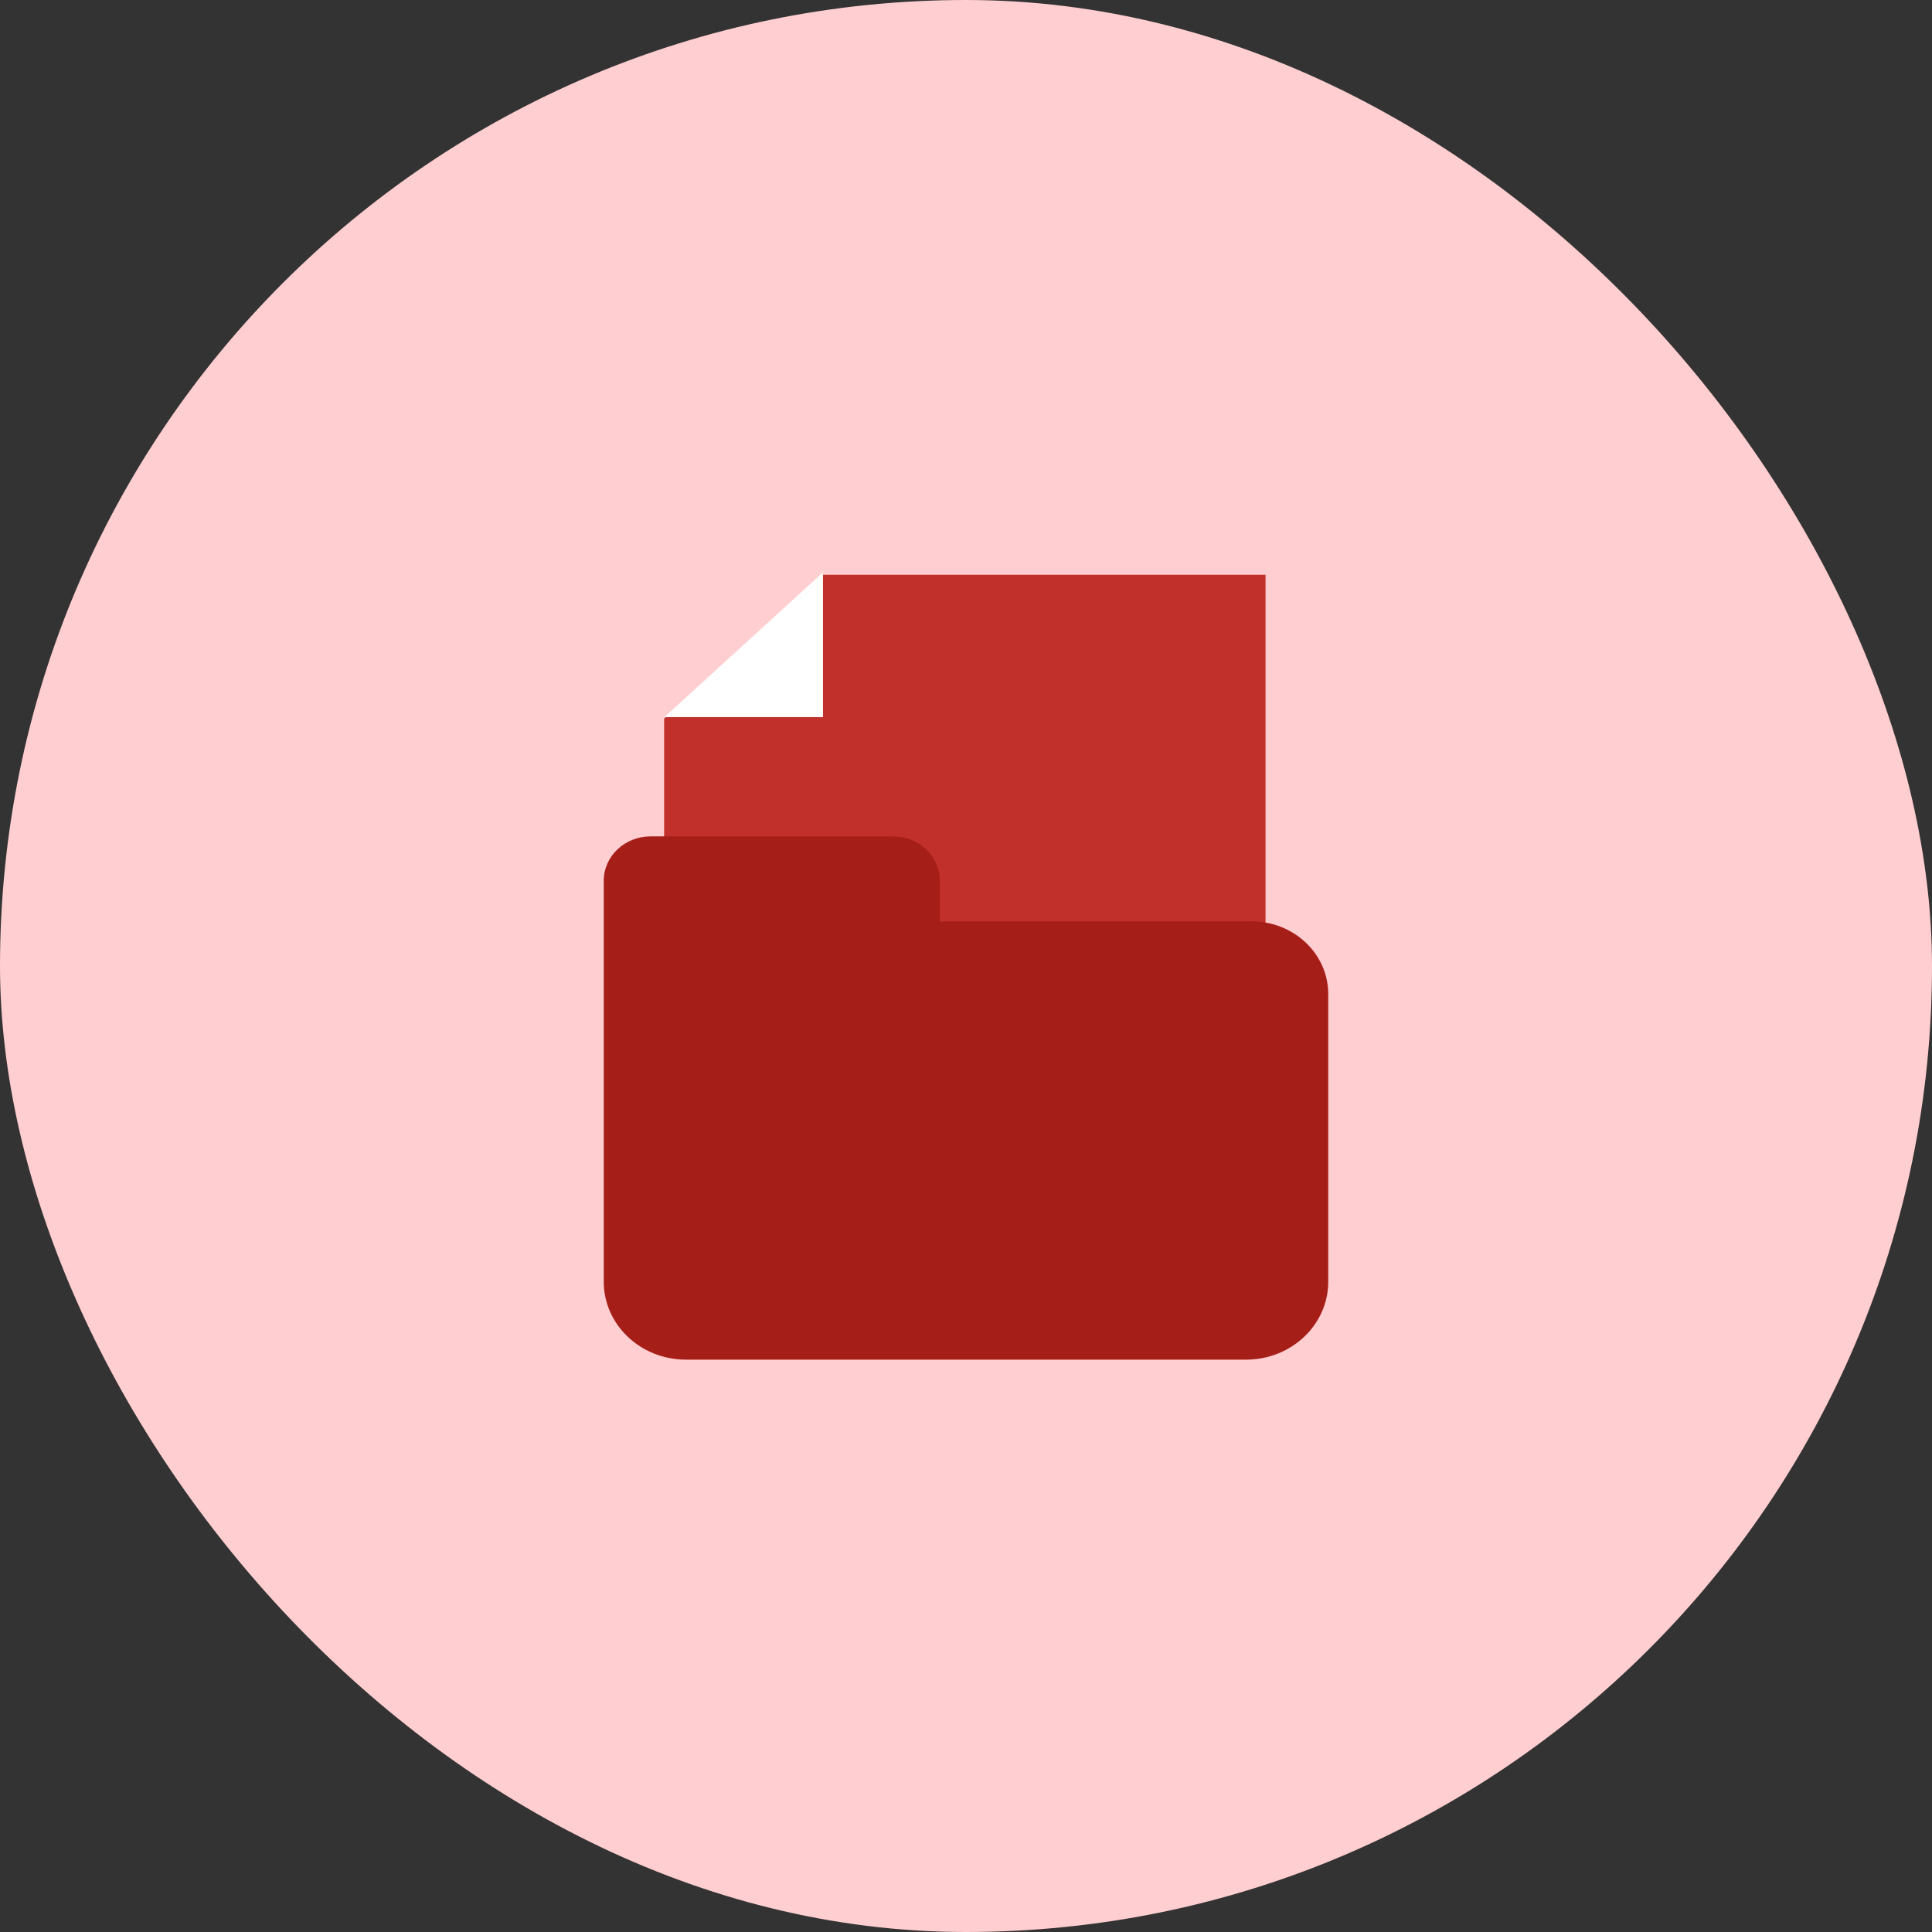
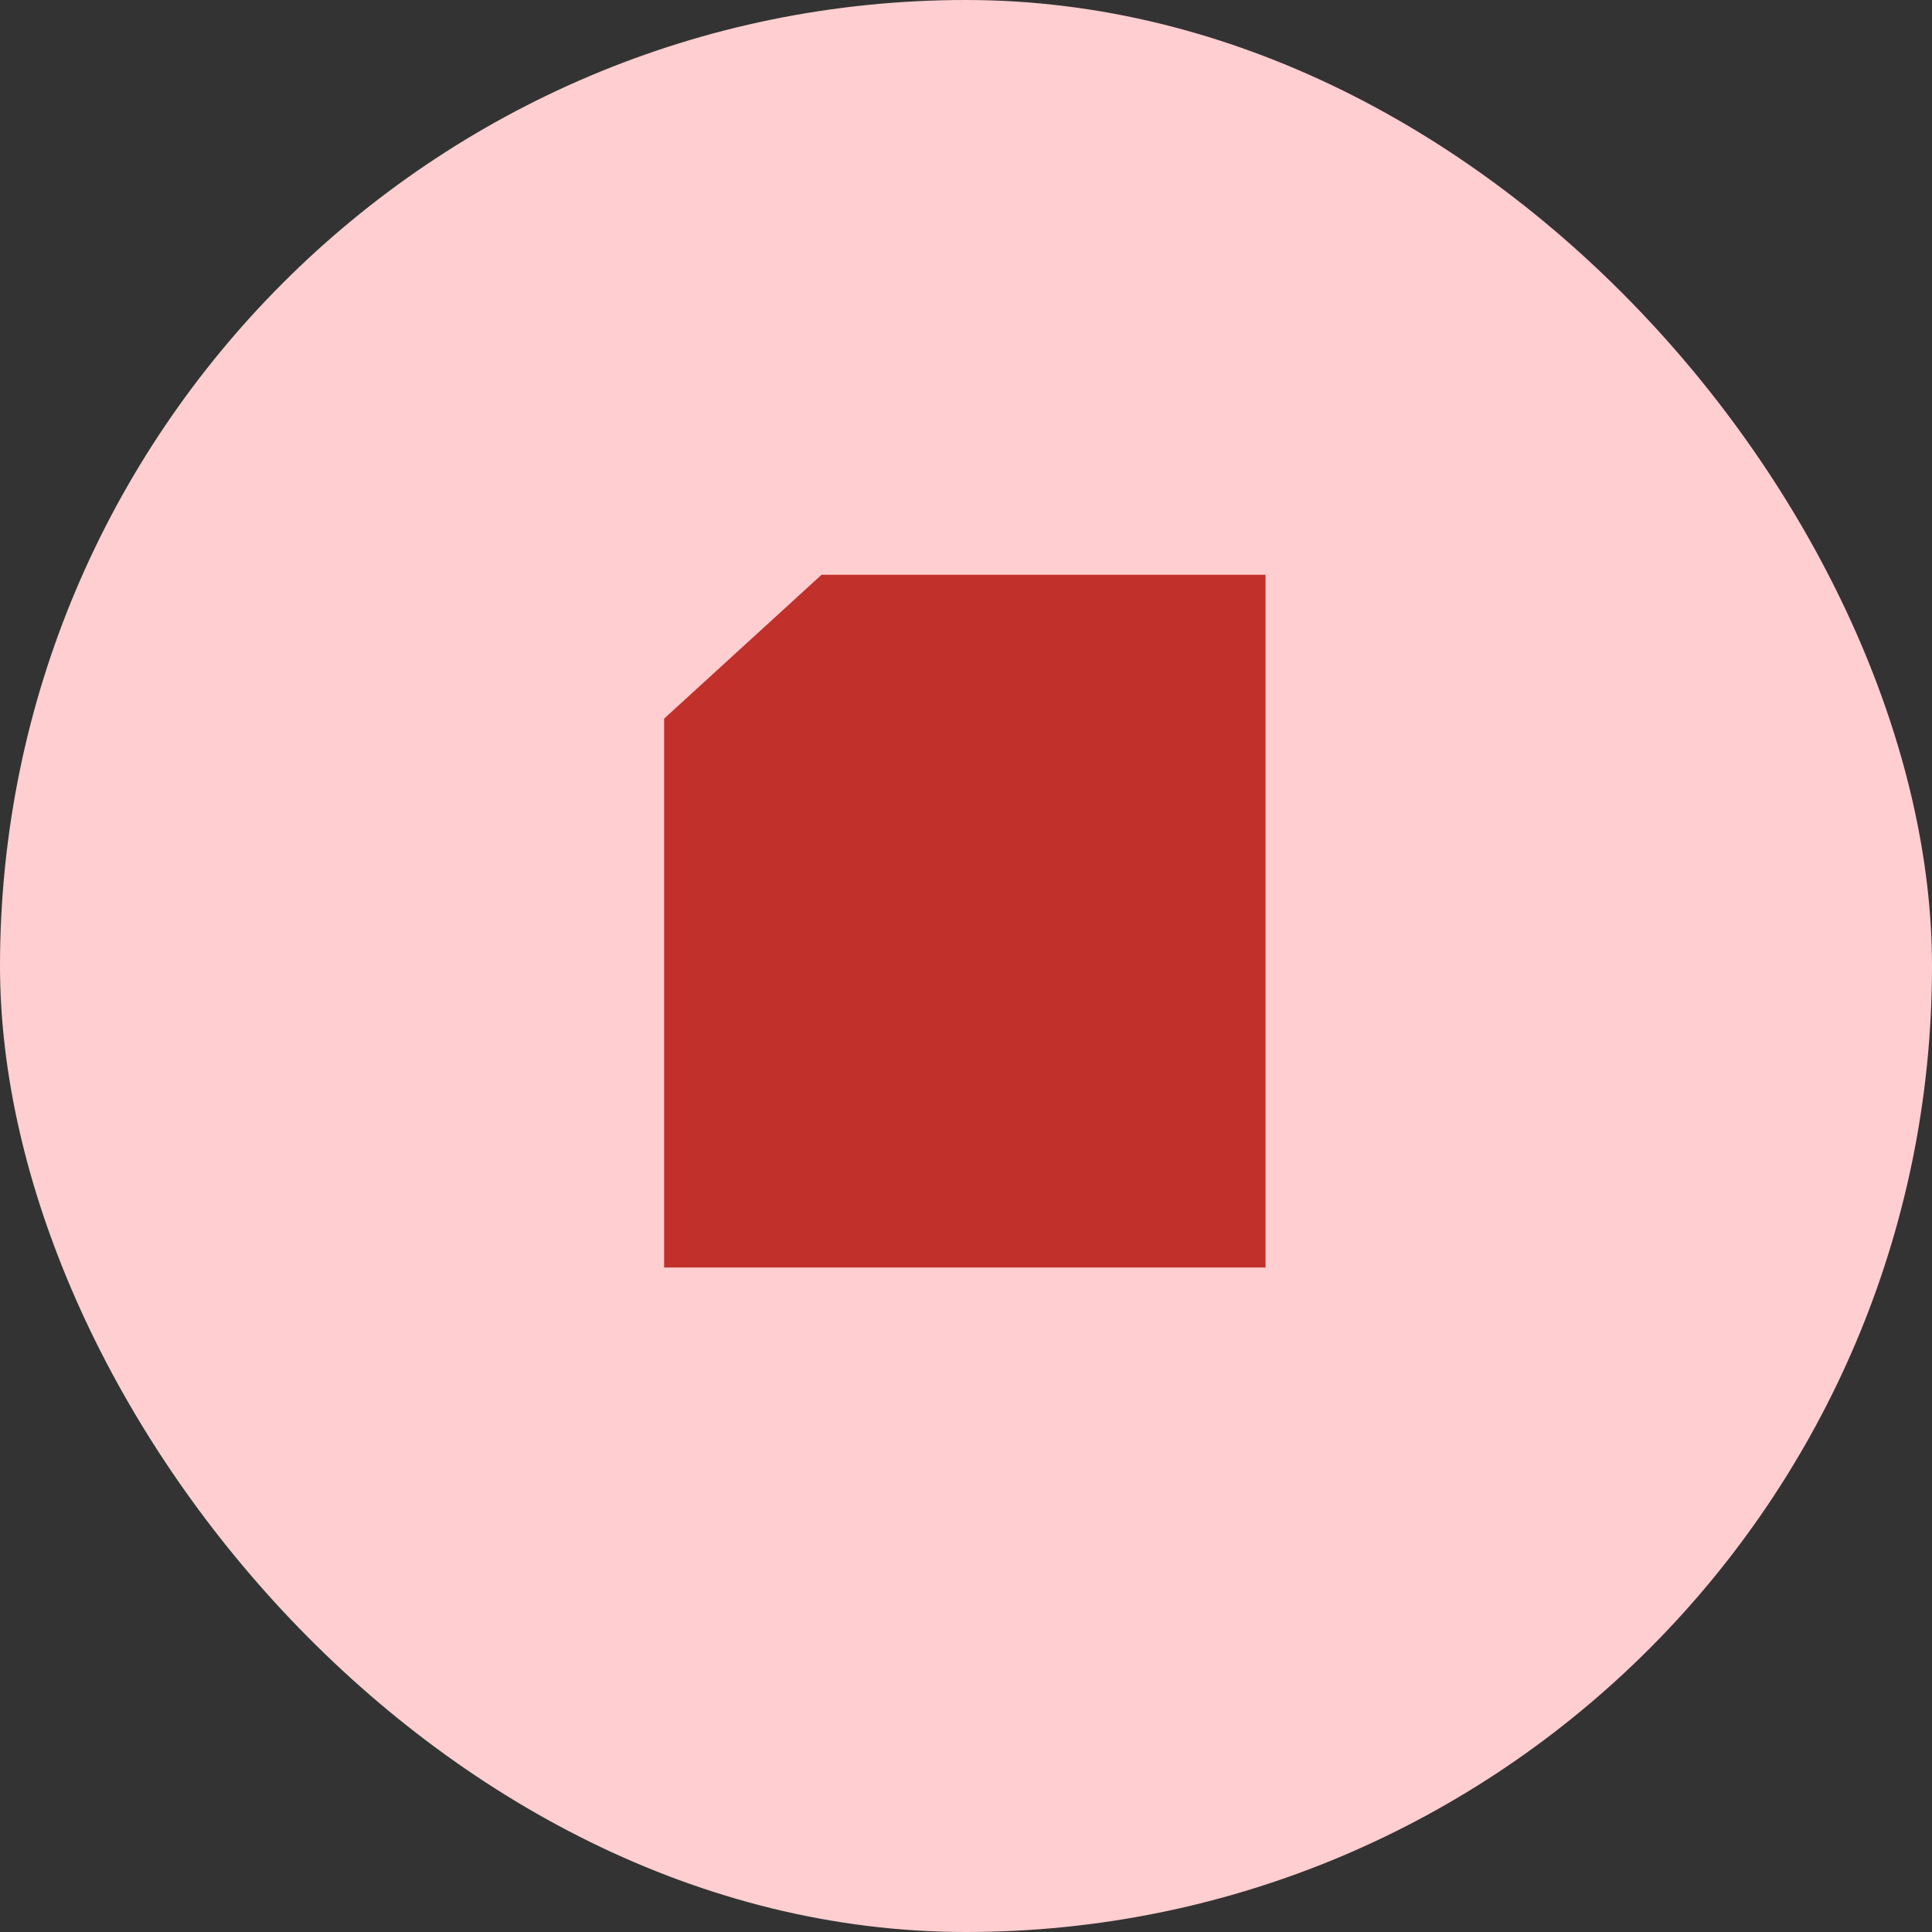
<svg xmlns="http://www.w3.org/2000/svg" width="48" height="48" viewBox="0 0 48 48" fill="none">
  <rect x="0" y="0" width="48" height="48" fill="#333333" stroke="none" />
  <rect width="48" height="48" rx="24" fill="#FFCED0" />
  <path d="M20.411 14.28H31.442V31.491H16.5V17.854C18.026 16.46 18.885 15.675 20.411 14.28Z" fill="#C1302A" />
-   <path d="M16.507 17.816L20.447 17.816L20.447 14.22L16.507 17.816Z" fill="white" />
-   <path d="M31.097 22.893H23.351V21.881C23.351 21.274 22.83 20.78 22.19 20.78H16.16C15.52 20.78 15 21.274 15 21.881V31.843C15 32.911 15.913 33.78 17.042 33.78H30.958C32.084 33.78 33 32.914 33 31.843V24.697C33 23.701 32.149 22.891 31.097 22.891V22.893Z" fill="#A61E18" />
</svg>